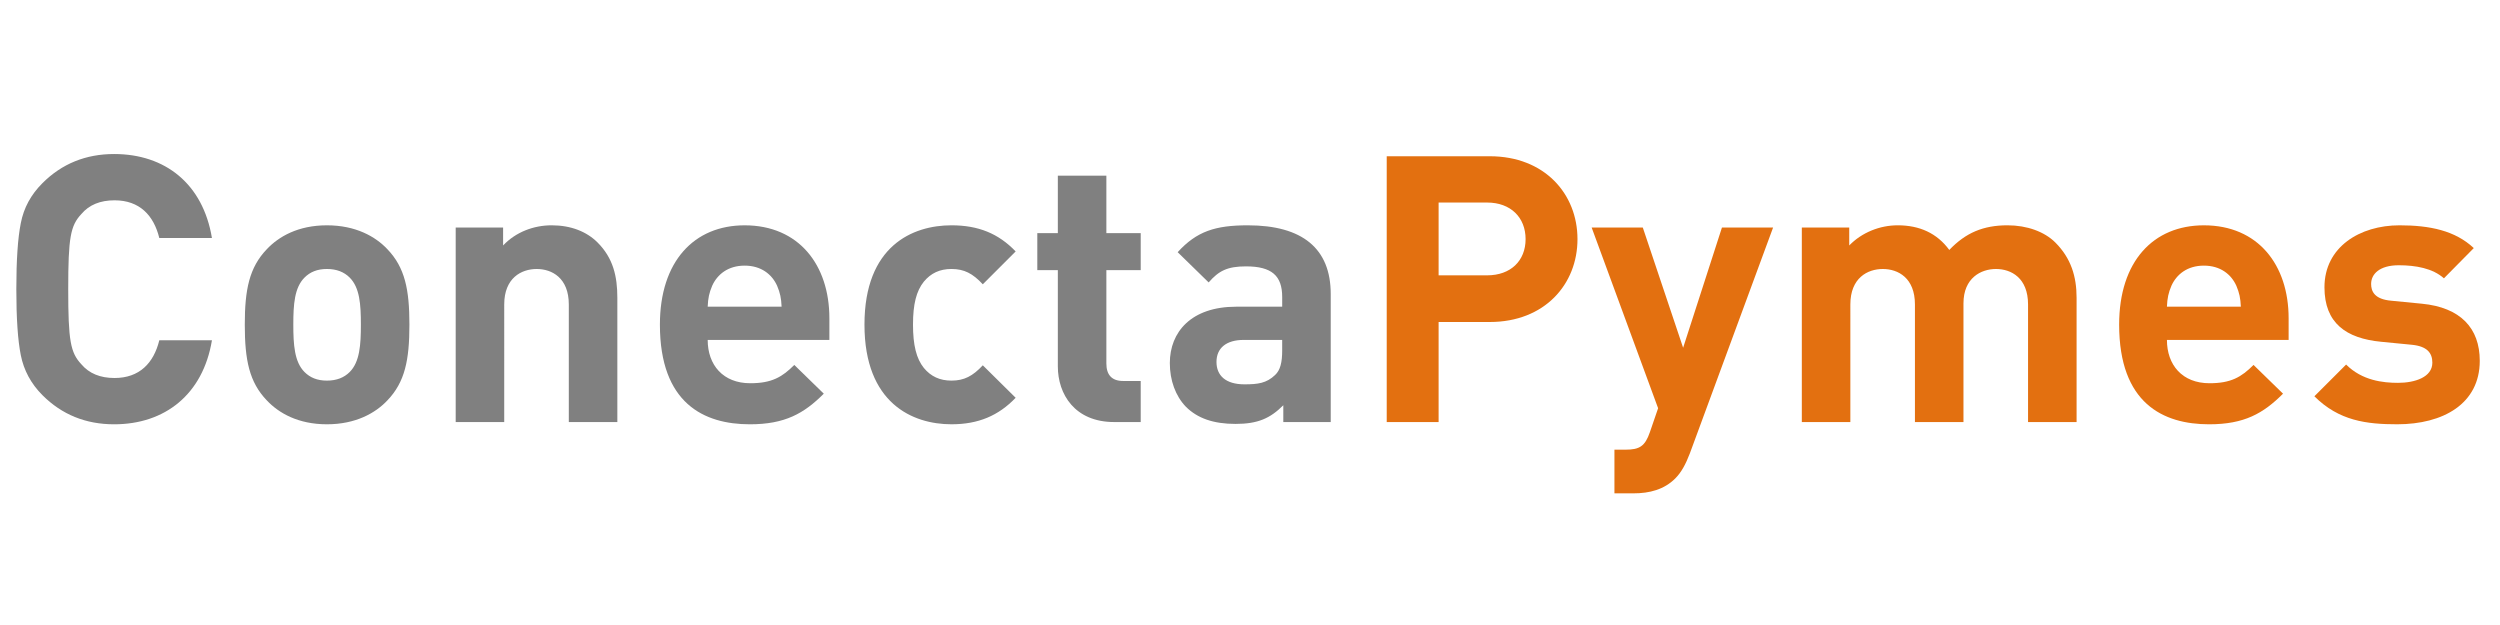
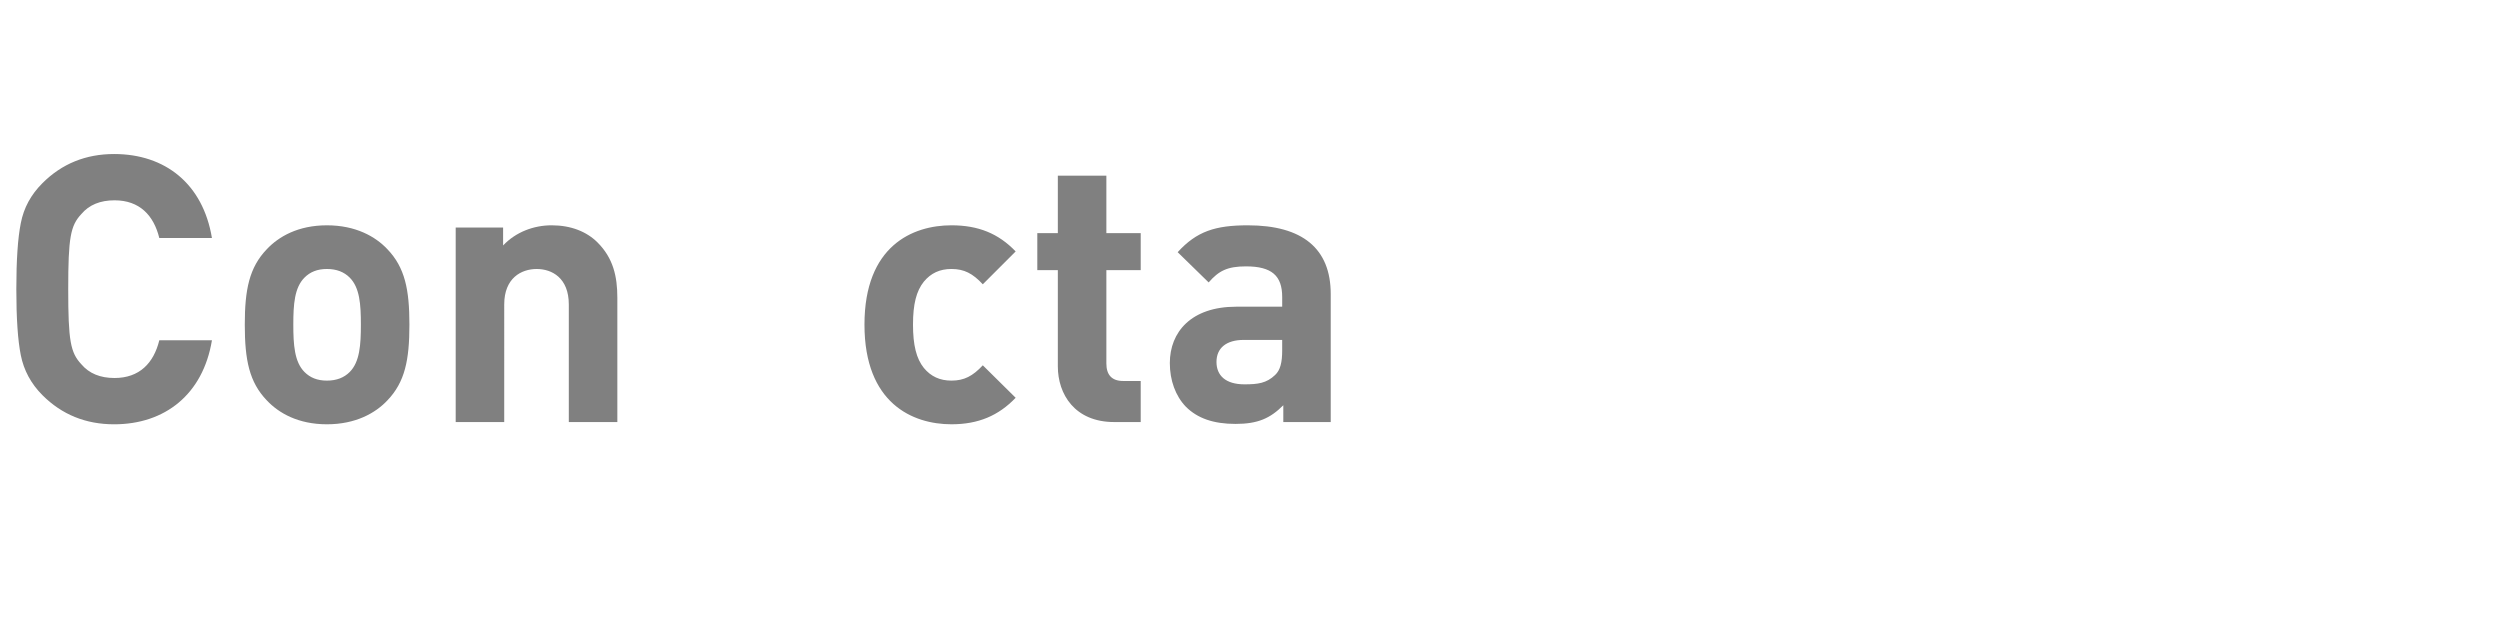
<svg xmlns="http://www.w3.org/2000/svg" xmlns:xlink="http://www.w3.org/1999/xlink" viewBox="0 0 400 100" fill-rule="evenodd" stroke-linejoin="round" stroke-miterlimit="2">
  <g fill="gray" fill-rule="nonzero">
    <path d="M33.91 54.447h-8.422c-.896 3.643-3.166 6.033-7.167 6.033-2.27 0-4.062-.717-5.316-2.21-1.732-1.852-2.09-3.763-2.09-12.005s.358-10.154 2.09-12.005c1.254-1.493 3.046-2.21 5.316-2.21 4.002 0 6.271 2.389 7.167 6.033h8.422c-1.433-8.661-7.466-13.439-15.649-13.439-4.539 0-8.362 1.553-11.468 4.659-1.852 1.852-2.986 3.942-3.464 6.391-.478 2.389-.717 5.913-.717 10.572s.239 8.183.717 10.572 1.613 4.539 3.464 6.391c3.106 3.106 6.929 4.659 11.468 4.659 8.123 0 14.215-4.778 15.649-13.439zm31.596-2.509c0-5.614-.717-9.138-3.524-12.065-1.911-2.031-5.077-3.823-9.676-3.823s-7.705 1.792-9.616 3.823c-2.807 2.927-3.524 6.451-3.524 12.065 0 5.674.717 9.198 3.524 12.125 1.911 2.031 5.017 3.823 9.616 3.823s7.765-1.792 9.676-3.823c2.807-2.927 3.524-6.451 3.524-12.125zm-7.765 0c0 3.225-.179 5.973-1.792 7.586-.896.896-2.09 1.374-3.643 1.374s-2.688-.478-3.584-1.374c-1.613-1.613-1.792-4.36-1.792-7.586s.179-5.913 1.792-7.526c.896-.896 2.031-1.374 3.584-1.374s2.748.478 3.643 1.374c1.613 1.613 1.792 4.3 1.792 7.526zm41.034 15.589v-19.89c0-3.405-.657-6.331-3.166-8.84-1.732-1.732-4.241-2.748-7.347-2.748-2.867 0-5.734 1.075-7.765 3.225v-2.867h-7.586v31.119h7.765V48.713c0-4.241 2.748-5.674 5.196-5.674s5.137 1.433 5.137 5.674v18.814h7.765z" />
    <use xlink:href="#B" />
    <path d="M162.505 63.645l-5.256-5.196c-1.613 1.732-2.986 2.449-5.017 2.449-1.852 0-3.285-.657-4.42-2.031-1.195-1.493-1.732-3.643-1.732-6.929s.538-5.376 1.732-6.869c1.135-1.374 2.568-2.031 4.42-2.031 2.031 0 3.405.717 5.017 2.449l5.256-5.256c-2.748-2.867-5.973-4.181-10.273-4.181-6.212 0-13.917 3.285-13.917 15.888s7.705 15.948 13.917 15.948c4.3 0 7.526-1.374 10.273-4.241zm20.009 3.882v-6.57h-2.807c-1.852 0-2.688-1.015-2.688-2.807V43.218h5.495v-5.913h-5.495v-9.198h-7.765v9.198h-3.285v5.913h3.285v15.41c0 4.42 2.688 8.9 9.019 8.9h4.241zm30.402 0V47.04c0-7.287-4.539-10.99-13.26-10.99-5.196 0-8.183.956-11.229 4.3l4.957 4.838c1.613-1.852 2.986-2.568 5.973-2.568 4.121 0 5.794 1.493 5.794 4.898v1.553h-7.347c-7.227 0-10.632 4.062-10.632 9.019 0 2.748.896 5.256 2.568 6.988 1.852 1.852 4.42 2.748 7.944 2.748 3.584 0 5.555-.896 7.645-2.986v2.688h7.586zm-7.765-11.468c0 1.911-.299 3.166-1.135 3.942-1.374 1.314-2.748 1.493-4.898 1.493-3.046 0-4.48-1.433-4.48-3.584 0-2.21 1.553-3.524 4.36-3.524h6.152v1.672z" />
  </g>
  <g fill="#e37010">
-     <path d="M252.397 38.26c0-7.227-5.256-13.26-14.036-13.26h-16.485v42.527h8.302V51.52h8.183c8.78 0 14.036-6.033 14.036-13.26zm-8.302 0c0 3.464-2.389 5.794-6.152 5.794h-7.765V32.407h7.765c3.763 0 6.152 2.389 6.152 5.853zm39.599-1.852h-8.183L269.3 55.641l-6.451-19.233h-8.183l10.632 28.909-1.314 3.823c-.776 2.27-1.672 2.807-3.882 2.807h-1.792v6.988h3.046c2.568 0 4.898-.597 6.69-2.389.956-.956 1.672-2.27 2.329-4.002l13.319-36.136zm48.56 31.119v-19.89c0-3.405-.896-6.331-3.405-8.84-1.732-1.732-4.539-2.748-7.645-2.748-3.882 0-6.69 1.195-9.318 3.942-1.971-2.688-4.778-3.942-8.243-3.942-2.867 0-5.734 1.135-7.765 3.225v-2.867h-7.586v31.119h7.765V48.713c0-4.241 2.748-5.674 5.196-5.674s5.137 1.433 5.137 5.674v18.814h7.765V48.533c0-4.062 2.807-5.495 5.196-5.495 2.449 0 5.137 1.433 5.137 5.674v18.814h7.765z" fill-rule="nonzero" />
    <use xlink:href="#B" x="233.479" fill-rule="nonzero" />
-     <path d="M396.761 57.732c0-5.256-3.106-8.541-9.258-9.138l-4.898-.478c-2.748-.239-3.225-1.553-3.225-2.688 0-1.553 1.314-2.986 4.42-2.986 2.688 0 5.435.478 7.227 2.09l4.778-4.838c-2.986-2.807-7.048-3.643-11.886-3.643-6.331 0-12.005 3.464-12.005 9.915 0 5.734 3.464 8.183 9.079 8.72l4.898.478c2.449.239 3.285 1.314 3.285 2.867 0 2.329-2.807 3.225-5.495 3.225-2.389 0-5.734-.358-8.302-2.927l-5.077 5.077c3.942 3.942 8.362 4.48 13.26 4.48 7.347 0 13.2-3.285 13.2-10.154z" fill-rule="nonzero" />
  </g>
  <defs>
-     <path id="B" d="M132.701 54.387v-3.464c0-8.541-4.898-14.872-13.558-14.872-8.063 0-13.558 5.734-13.558 15.888 0 12.603 7.048 15.948 14.395 15.948 5.614 0 8.661-1.732 11.826-4.898l-4.719-4.599c-1.971 1.971-3.643 2.927-7.048 2.927-4.36 0-6.809-2.927-6.809-6.929h19.471zm-7.645-5.316h-11.826c.06-1.374.239-2.21.717-3.345.836-1.852 2.568-3.225 5.196-3.225s4.36 1.374 5.196 3.225c.478 1.135.657 1.971.717 3.345z" />
-   </defs>
+     </defs>
</svg>